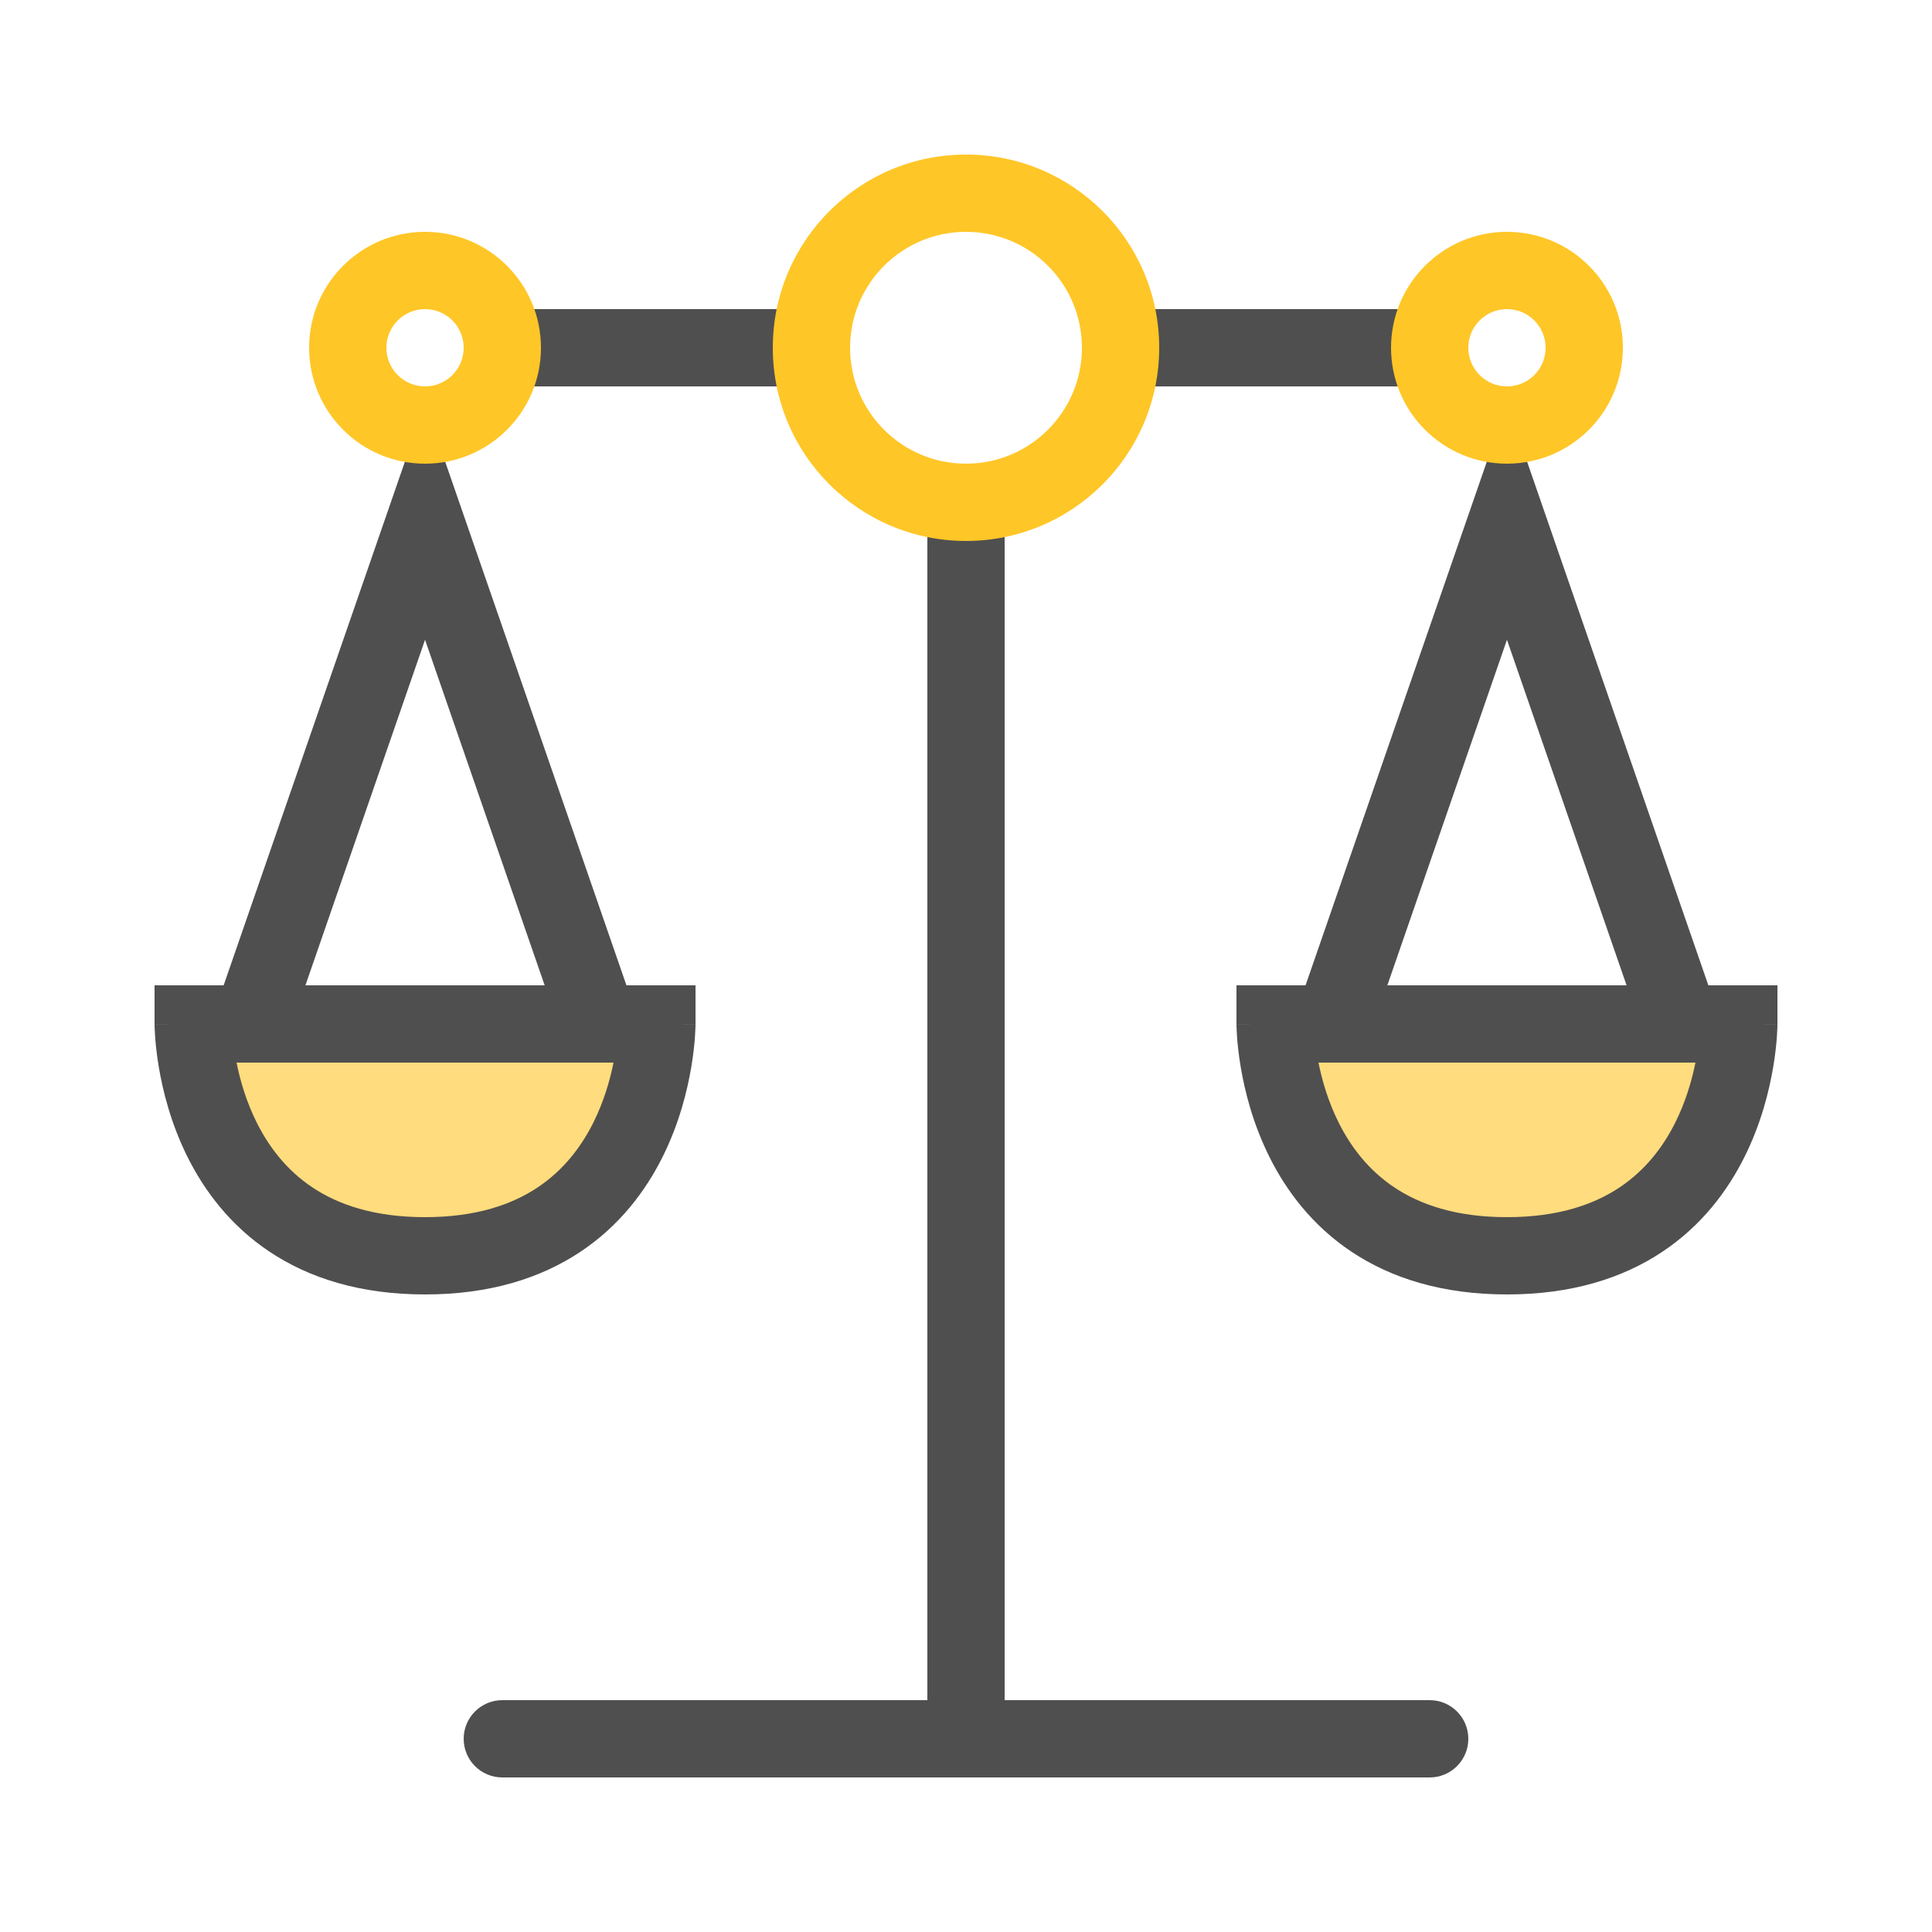
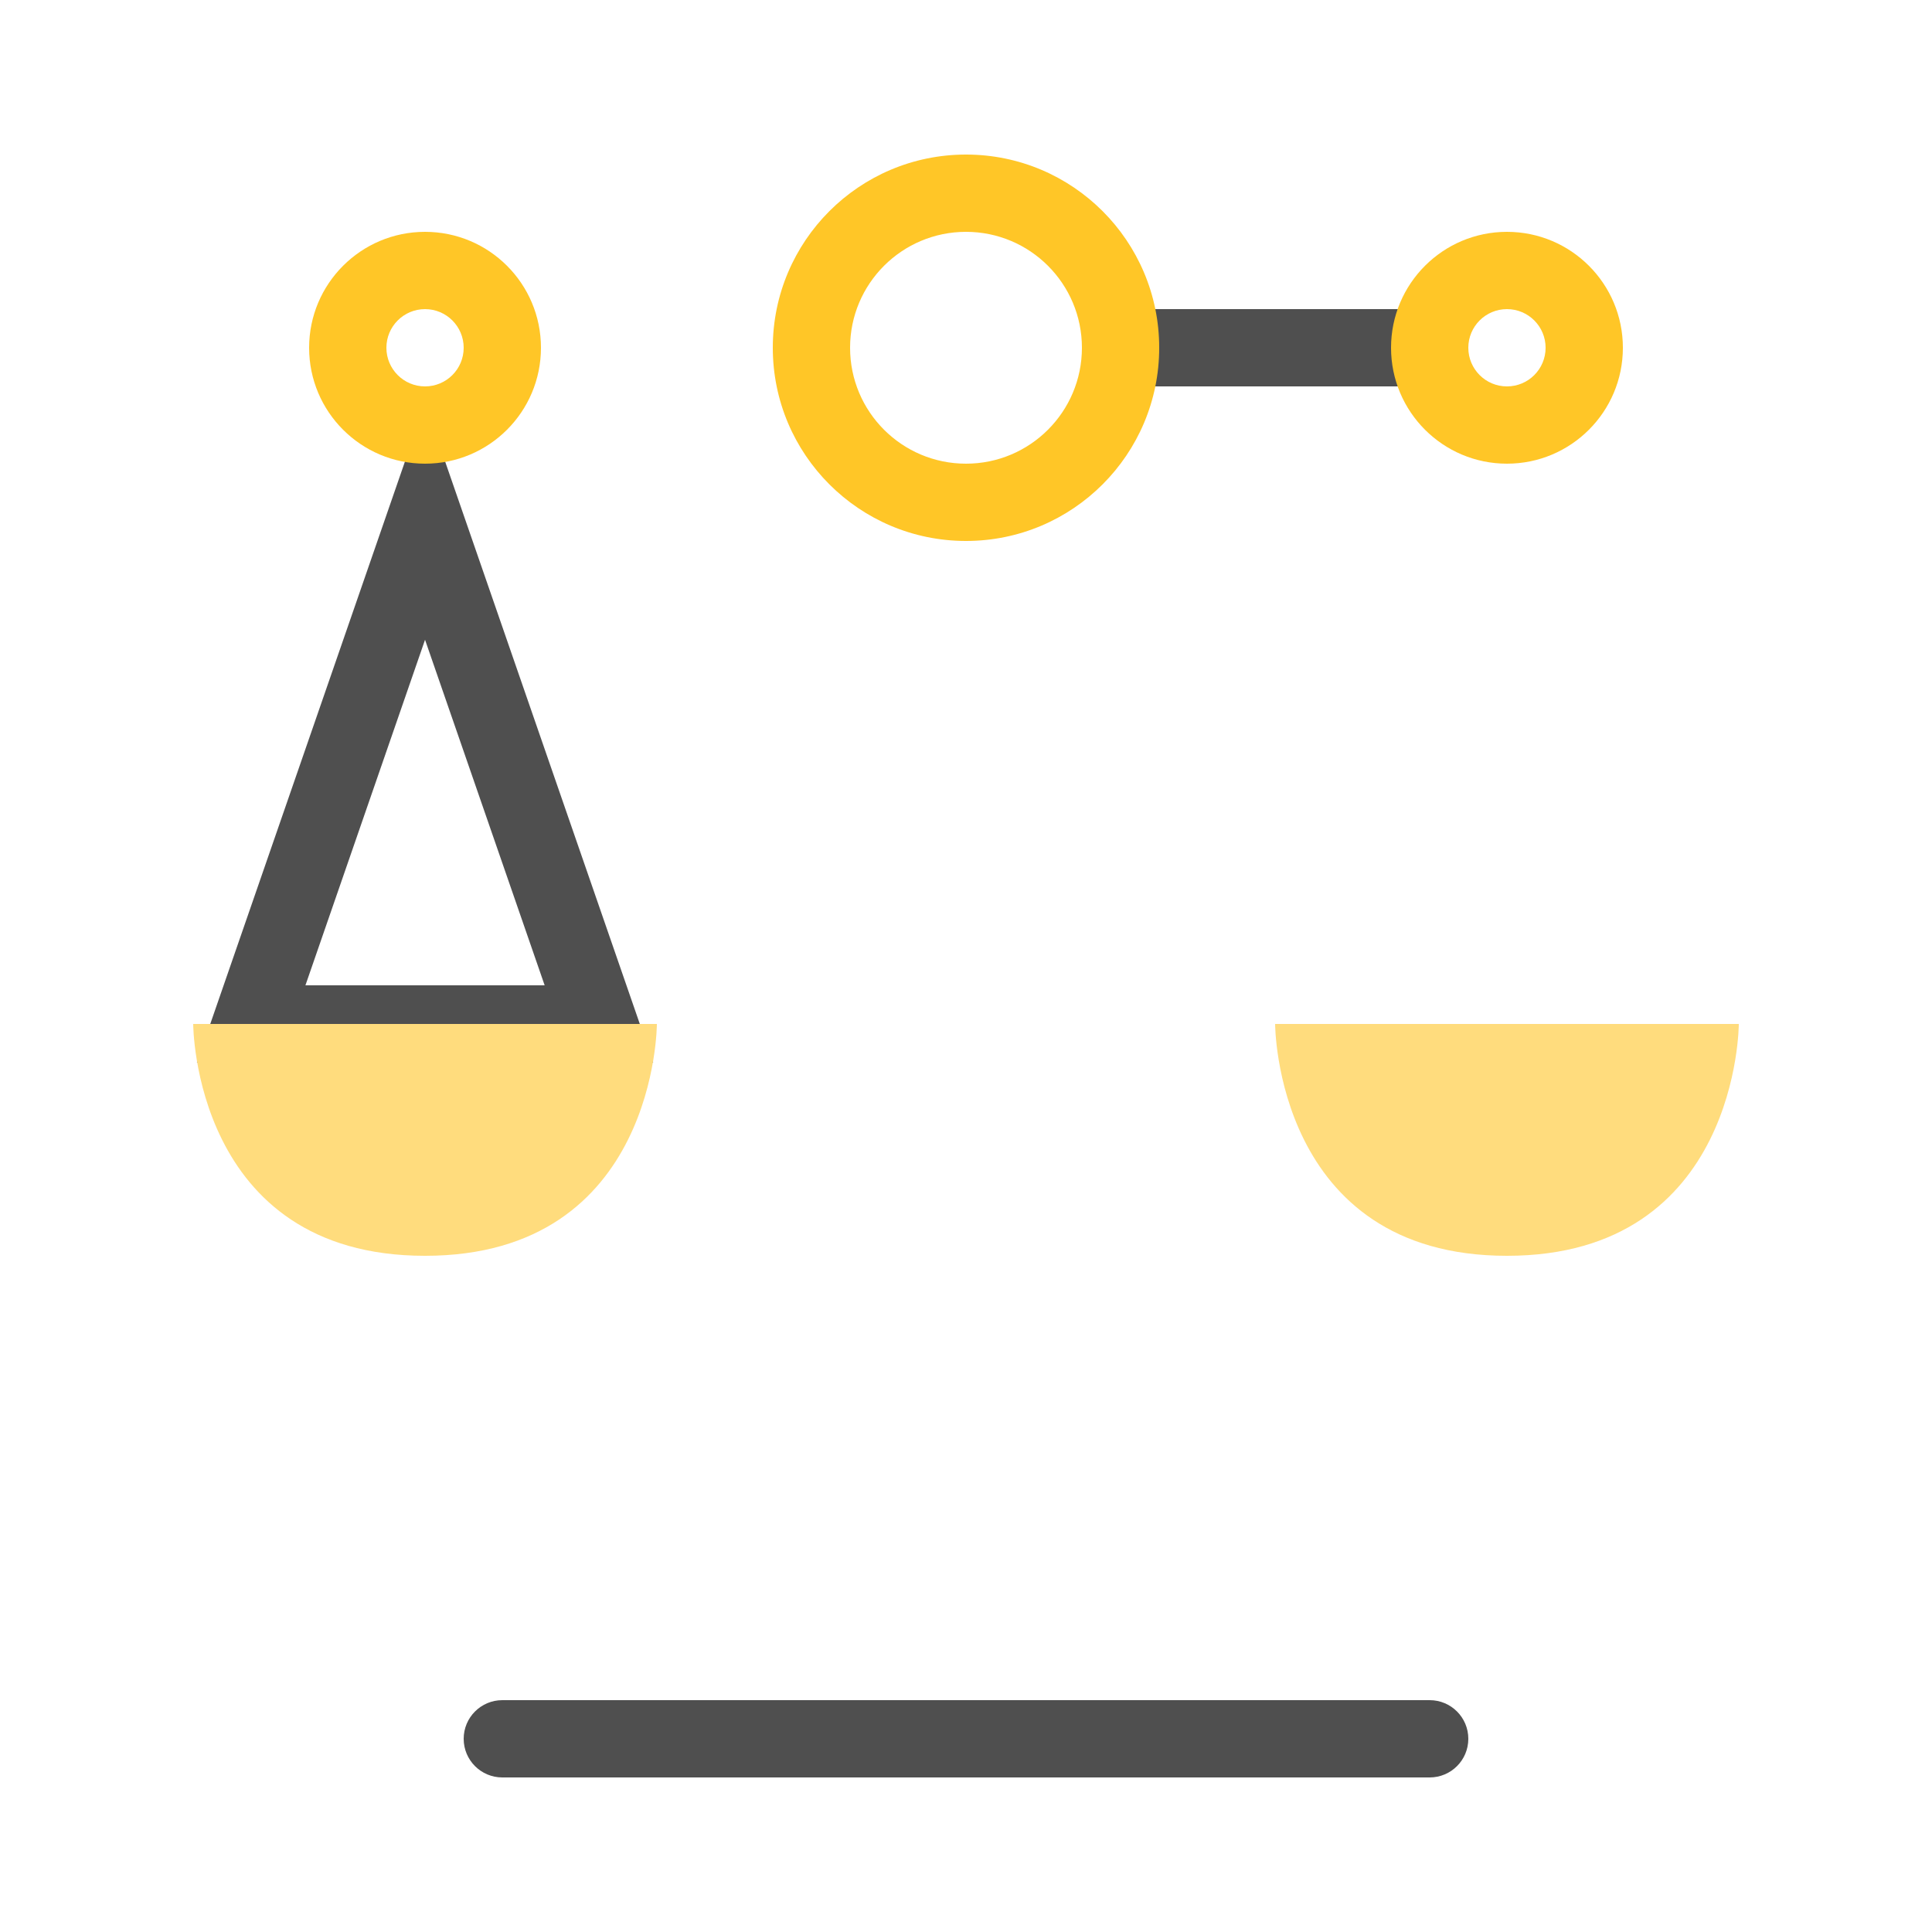
<svg xmlns="http://www.w3.org/2000/svg" width="100" height="100" viewBox="0 0 100 100" fill="none">
  <path fill-rule="evenodd" clip-rule="evenodd" d="M22 20.886L33.809 55H10.191L22 20.886ZM15.809 51H28.191L22 33.114L15.809 51Z" fill="#4F4F4F" />
  <path d="M34 53C34 53 34 65 22 65C10 65 10 53 10 53L34 53Z" fill="#FFDC7D" />
-   <path fill-rule="evenodd" clip-rule="evenodd" d="M30.047 64.789C27.995 66.157 25.35 67 22 67C18.65 67 16.005 66.157 13.953 64.789C11.914 63.43 10.58 61.632 9.711 59.894C8.846 58.165 8.424 56.46 8.215 55.204C8.109 54.571 8.056 54.039 8.029 53.658C8.015 53.467 8.008 53.313 8.004 53.201C8.002 53.146 8.001 53.1 8.001 53.067L8 53.025L8 53.01L8 53.005L8 53.002C8 53.001 8 53 10 53L8 53L8 51L36 51L36 53L34 53C36 53 36 53.001 36 53.002L36 53.005L36 53.01L36 53.025L35.999 53.067C35.999 53.1 35.998 53.146 35.996 53.201C35.992 53.313 35.985 53.467 35.971 53.658C35.944 54.039 35.891 54.571 35.785 55.204C35.576 56.46 35.154 58.165 34.289 59.894C33.42 61.632 32.086 63.43 30.047 64.789ZM31.756 55L12.244 55C12.428 55.918 12.746 57.021 13.289 58.106C13.92 59.368 14.836 60.57 16.172 61.461C17.495 62.343 19.35 63 22 63C24.65 63 26.505 62.343 27.828 61.461C29.164 60.57 30.08 59.368 30.711 58.106C31.254 57.021 31.572 55.918 31.756 55Z" fill="#4F4F4F" />
  <path d="M90 53C90 53 90 65 78 65C66 65 66 53 66 53L90 53Z" fill="#FFDC7D" />
-   <path fill-rule="evenodd" clip-rule="evenodd" d="M86.047 64.789C83.995 66.157 81.35 67 78 67C74.65 67 72.004 66.157 69.953 64.789C67.914 63.43 66.58 61.632 65.711 59.894C64.846 58.165 64.424 56.46 64.215 55.204C64.109 54.571 64.056 54.039 64.028 53.658C64.015 53.467 64.008 53.313 64.004 53.201C64.002 53.146 64.001 53.1 64.001 53.067L64 53.025L64 53.01L64 53.005L64 53.002C64 53.001 64 53 66 53L64 53L64 51L92 51L92 53L90 53C92 53 92 53.001 92 53.002L92 53.005L92 53.01L92 53.025L91.999 53.067C91.999 53.1 91.998 53.146 91.996 53.201C91.992 53.313 91.985 53.467 91.972 53.658C91.944 54.039 91.891 54.571 91.785 55.204C91.576 56.46 91.154 58.165 90.289 59.894C89.42 61.632 88.086 63.43 86.047 64.789ZM87.756 55L68.244 55C68.428 55.918 68.746 57.021 69.289 58.106C69.92 59.368 70.836 60.57 72.172 61.461C73.495 62.343 75.35 63 78 63C80.65 63 82.505 62.343 83.828 61.461C85.164 60.57 86.08 59.368 86.711 58.106C87.254 57.021 87.572 55.918 87.756 55Z" fill="#4F4F4F" />
-   <path fill-rule="evenodd" clip-rule="evenodd" d="M78 20.886L89.809 55H66.191L78 20.886ZM71.809 51H84.191L78 33.114L71.809 51Z" fill="#4F4F4F" />
-   <path fill-rule="evenodd" clip-rule="evenodd" d="M24 18C24 16.895 24.895 16 26 16L42 16C43.105 16 44 16.895 44 18C44 19.105 43.105 20 42 20L26 20C24.895 20 24 19.105 24 18Z" fill="#4F4F4F" />
  <path fill-rule="evenodd" clip-rule="evenodd" d="M56 18C56 16.895 56.895 16 58 16L74 16C75.105 16 76 16.895 76 18C76 19.105 75.105 20 74 20L58 20C56.895 20 56 19.105 56 18Z" fill="#4F4F4F" />
  <path fill-rule="evenodd" clip-rule="evenodd" d="M22 20C23.105 20 24 19.105 24 18C24 16.895 23.105 16 22 16C20.895 16 20 16.895 20 18C20 19.105 20.895 20 22 20ZM22 24C25.314 24 28 21.314 28 18C28 14.686 25.314 12 22 12C18.686 12 16 14.686 16 18C16 21.314 18.686 24 22 24Z" fill="#FFC627" />
  <path fill-rule="evenodd" clip-rule="evenodd" d="M78 20C79.105 20 80 19.105 80 18C80 16.895 79.105 16 78 16C76.895 16 76 16.895 76 18C76 19.105 76.895 20 78 20ZM78 24C81.314 24 84 21.314 84 18C84 14.686 81.314 12 78 12C74.686 12 72 14.686 72 18C72 21.314 74.686 24 78 24Z" fill="#FFC627" />
-   <path fill-rule="evenodd" clip-rule="evenodd" d="M50 24C51.105 24 52 24.895 52 26V90C52 91.105 51.105 92 50 92C48.895 92 48 91.105 48 90V26C48 24.895 48.895 24 50 24Z" fill="#4F4F4F" />
  <path fill-rule="evenodd" clip-rule="evenodd" d="M76 90C76 91.105 75.105 92 74 92L26 92C24.895 92 24 91.105 24 90C24 88.895 24.895 88 26 88L74 88C75.105 88 76 88.895 76 90Z" fill="#4F4F4F" />
  <path fill-rule="evenodd" clip-rule="evenodd" d="M50 24C53.314 24 56 21.314 56 18C56 14.686 53.314 12 50 12C46.686 12 44 14.686 44 18C44 21.314 46.686 24 50 24ZM50 28C55.523 28 60 23.523 60 18C60 12.477 55.523 8 50 8C44.477 8 40 12.477 40 18C40 23.523 44.477 28 50 28Z" fill="#FFC627" />
</svg>